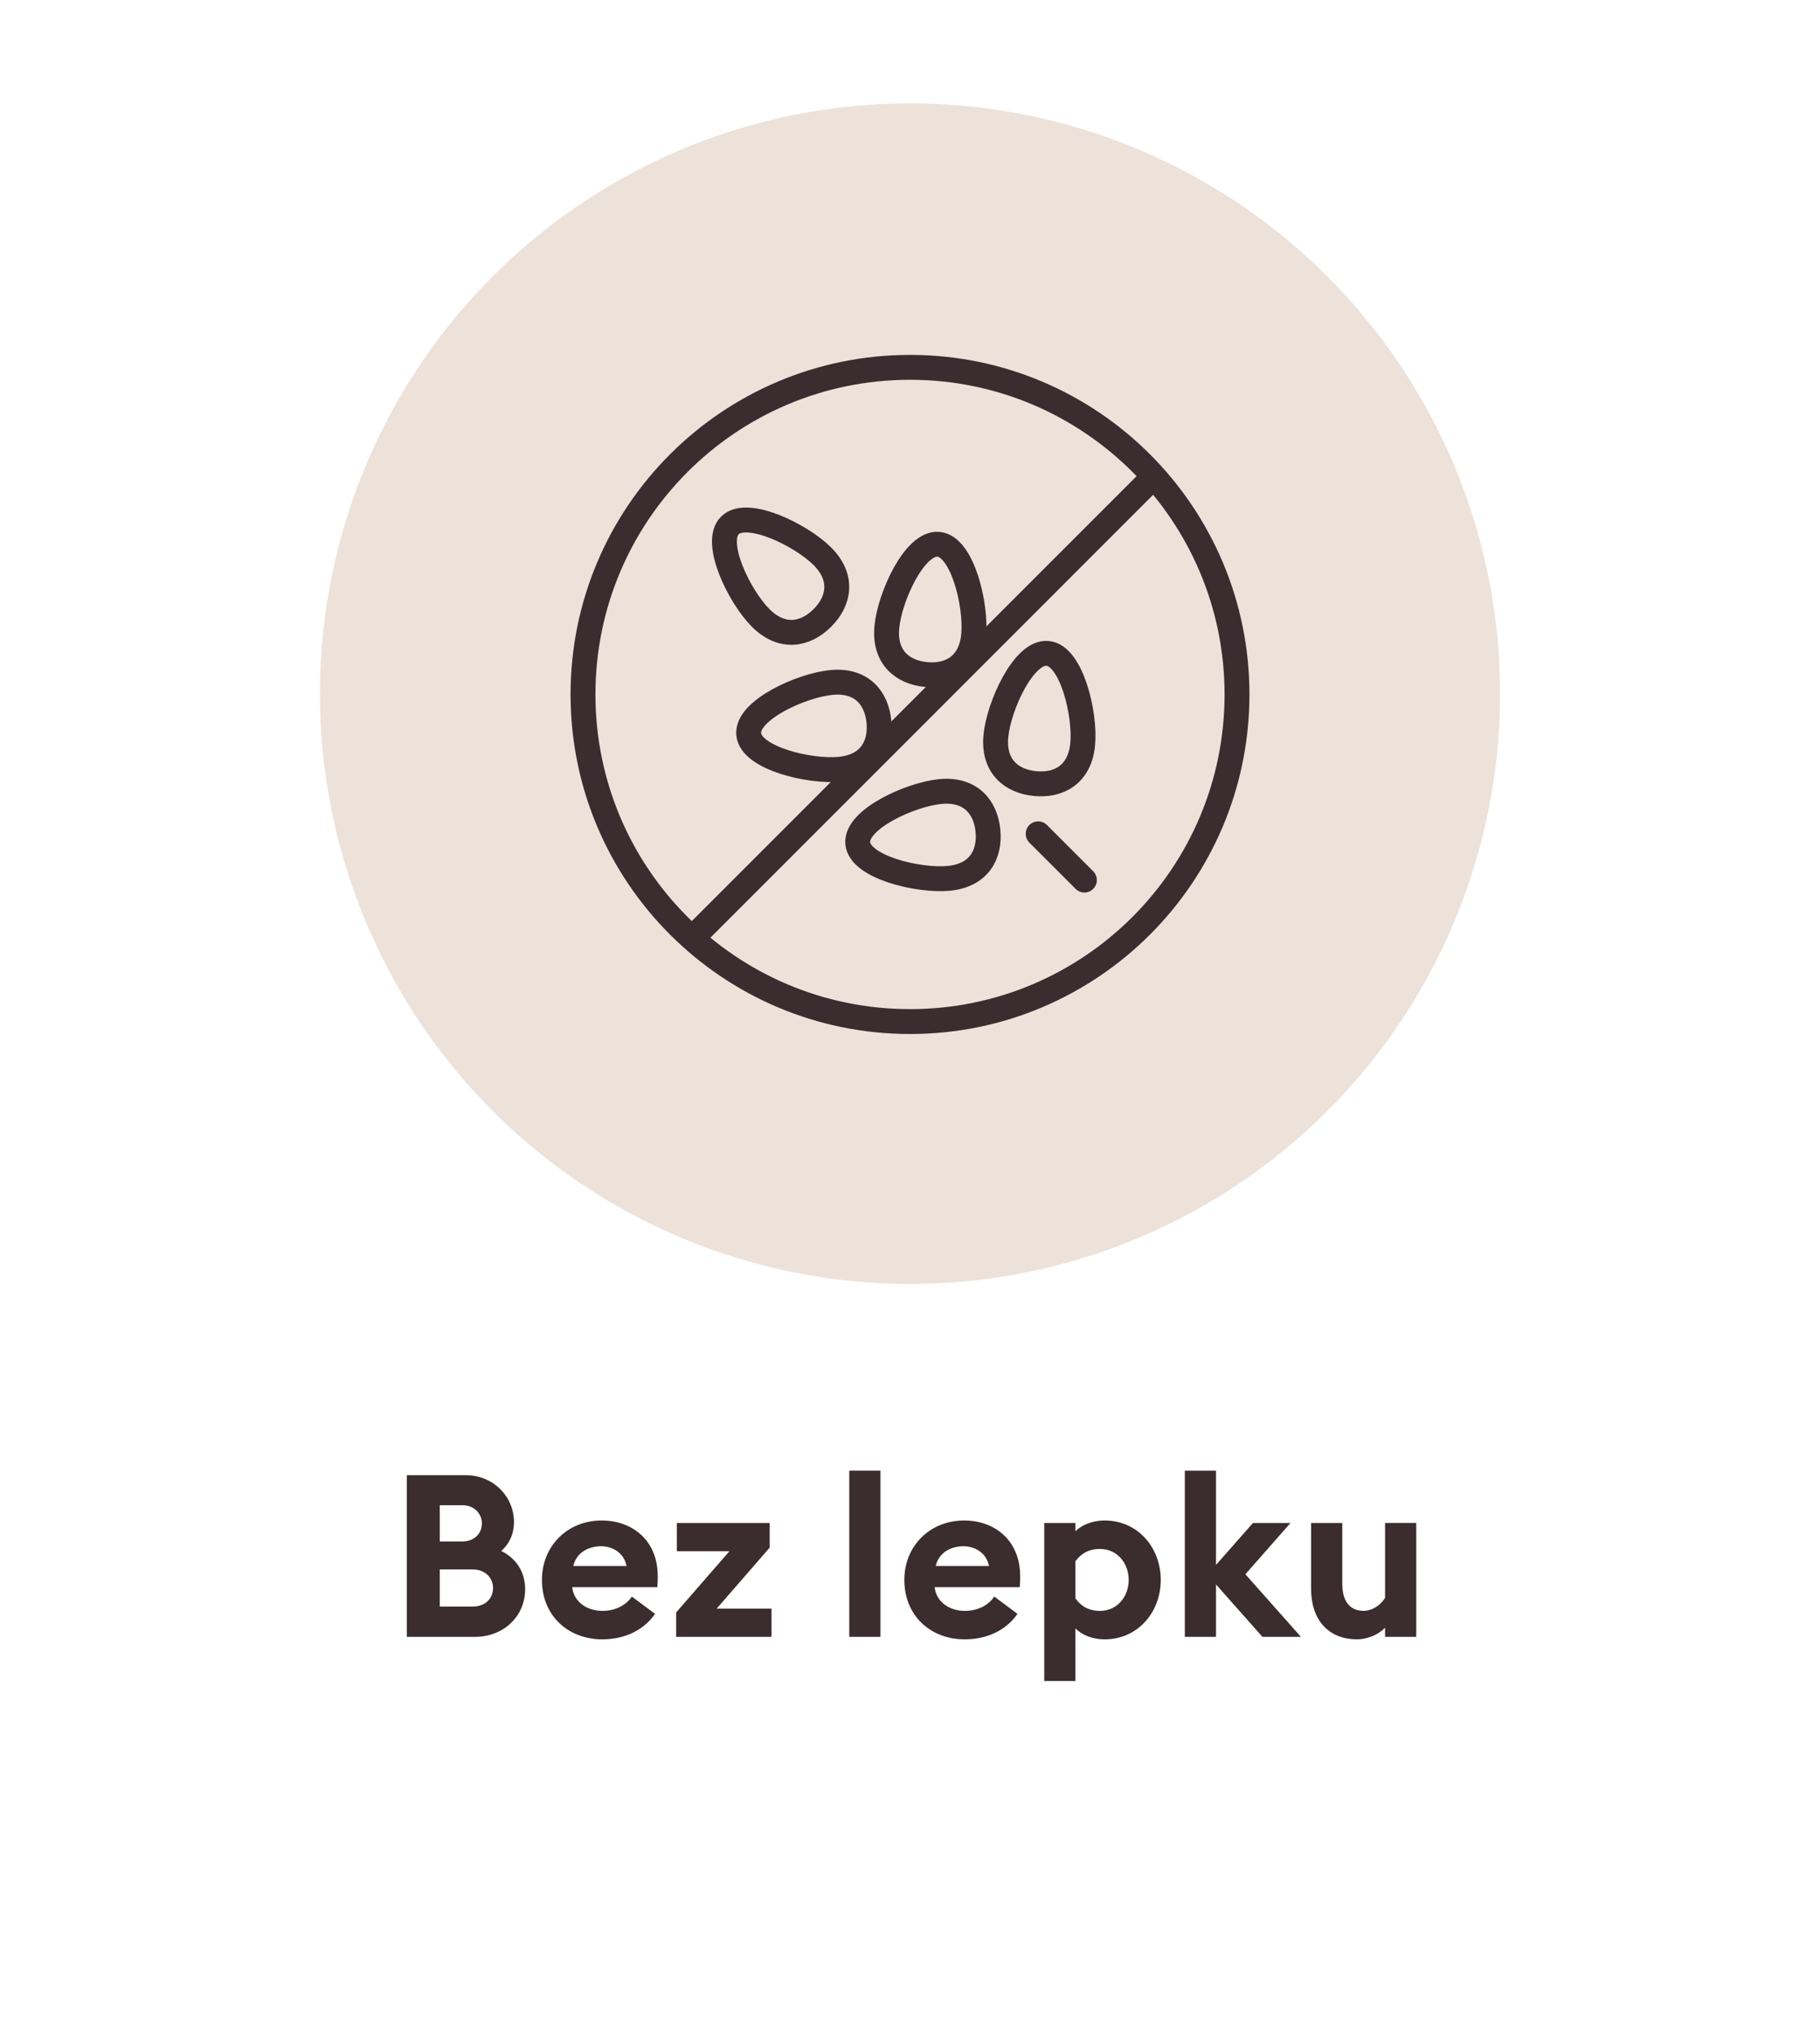
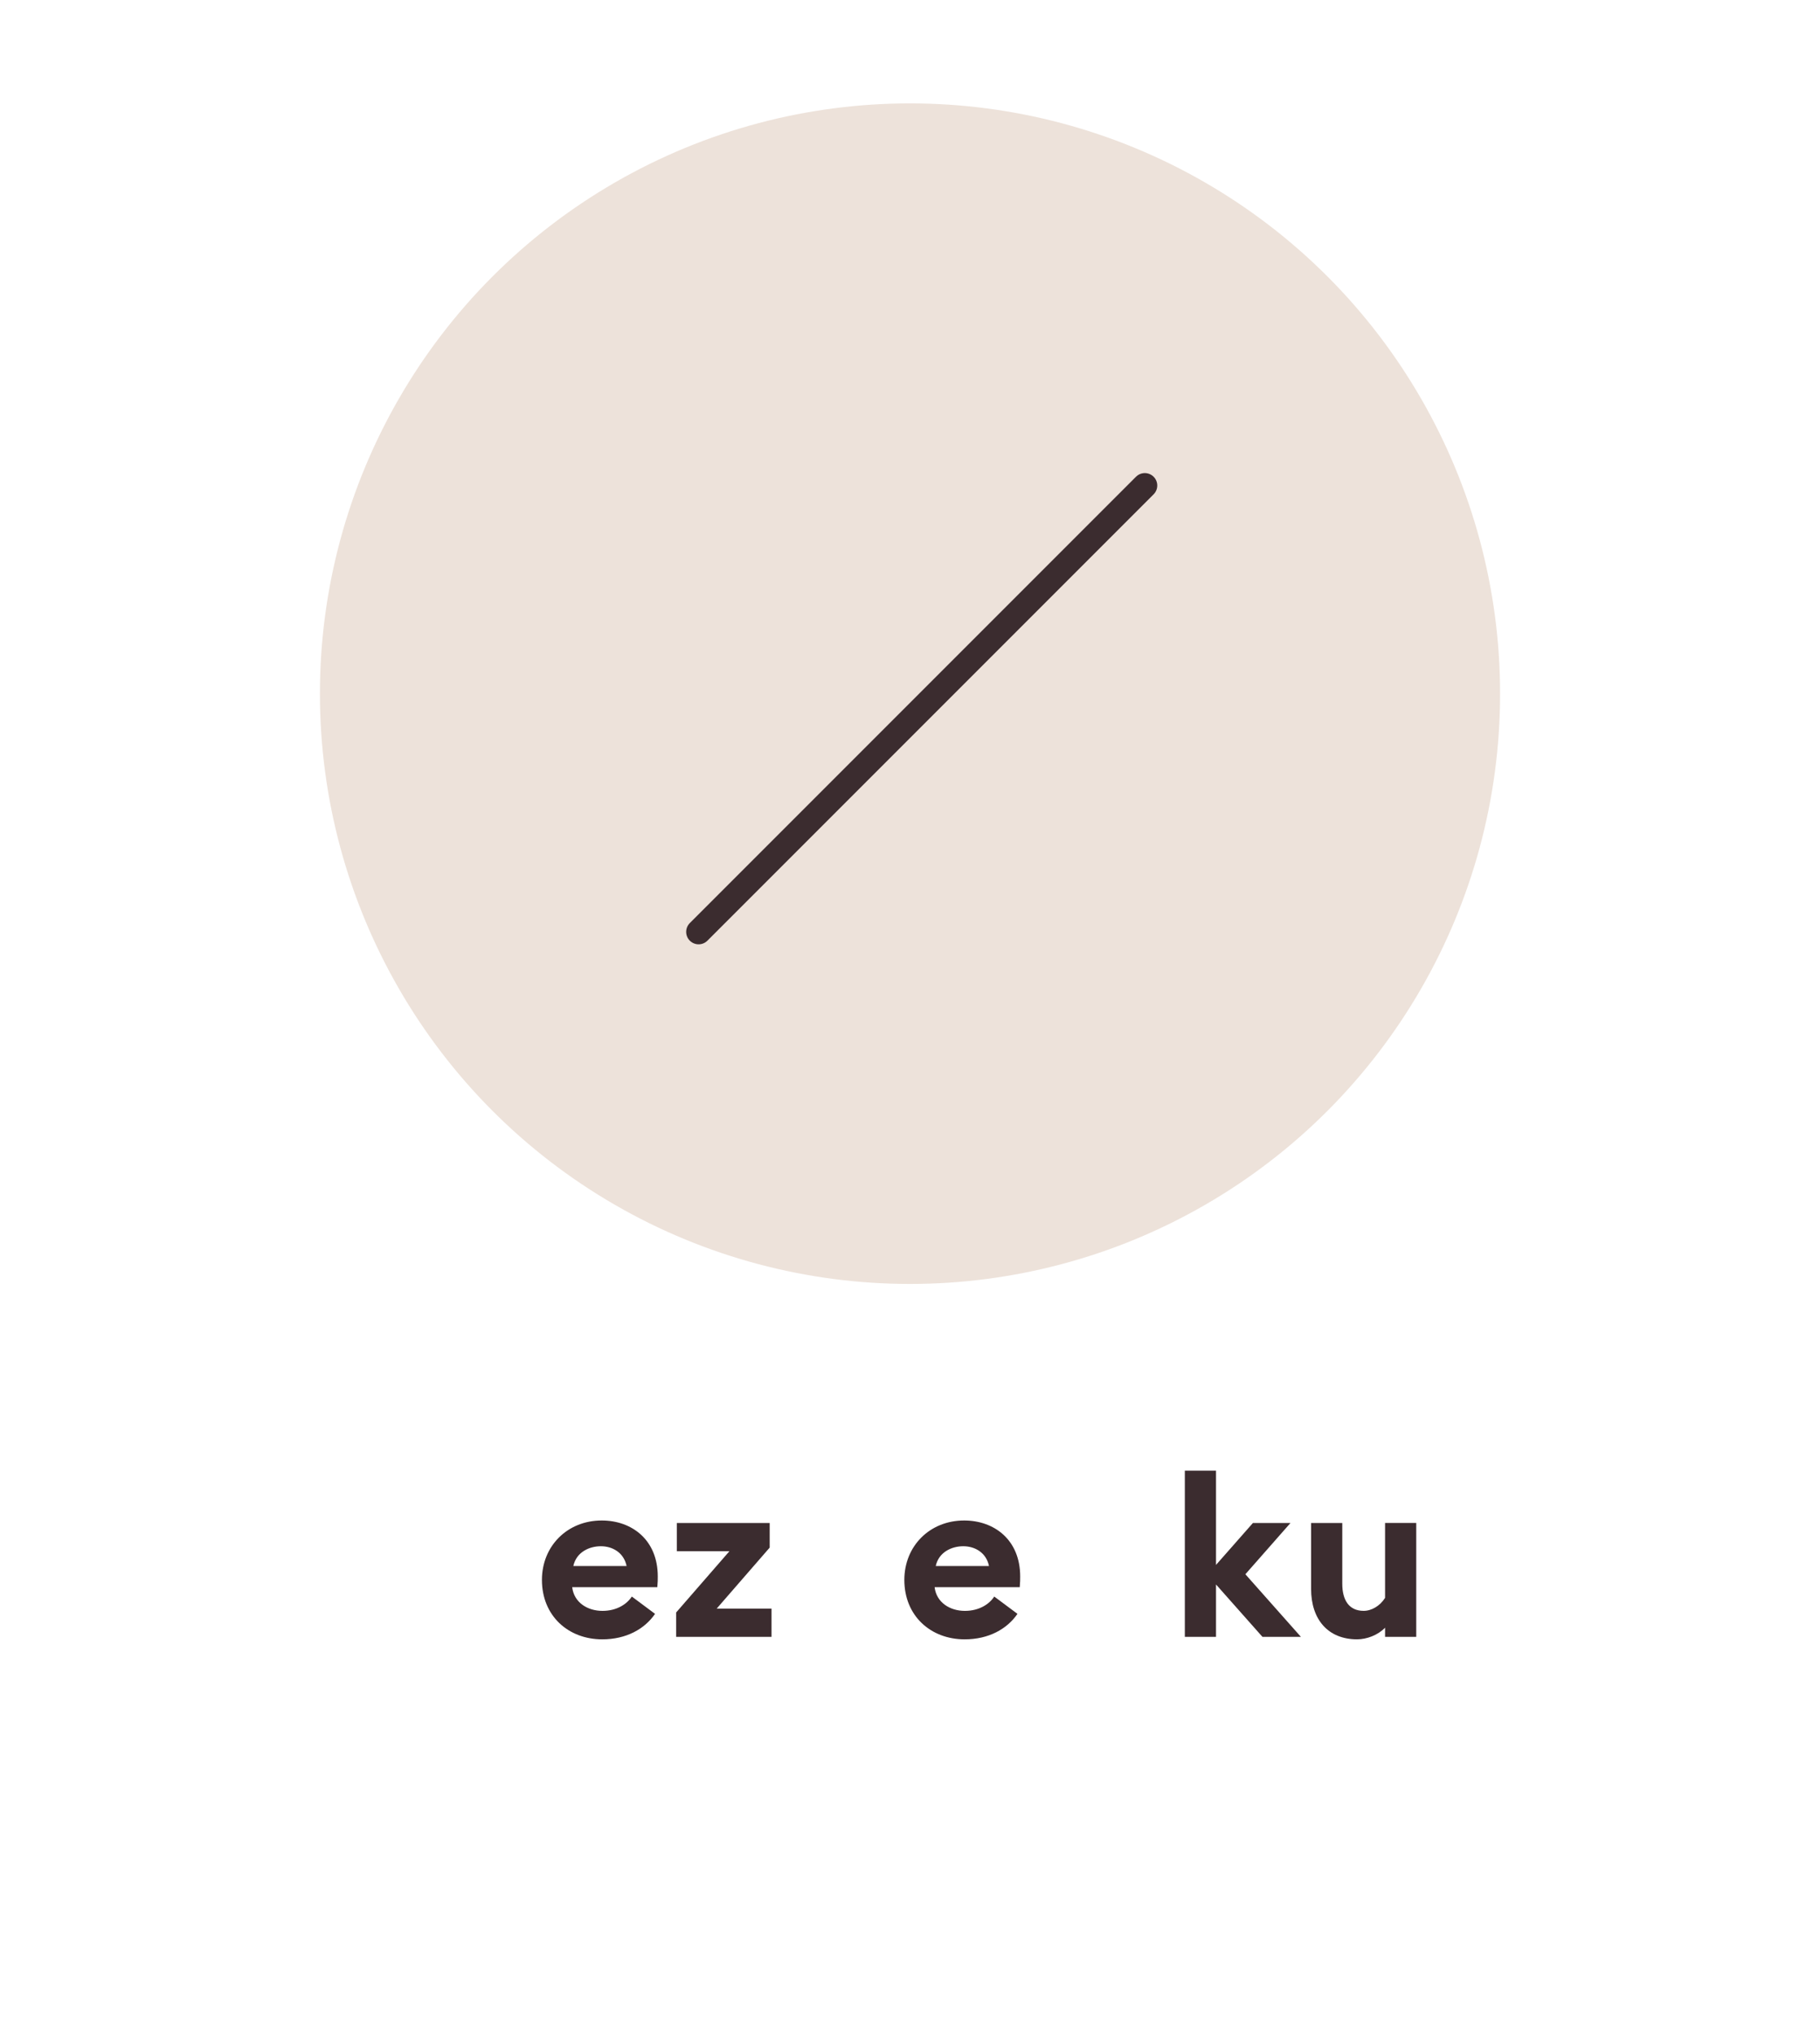
<svg xmlns="http://www.w3.org/2000/svg" version="1.1" id="Vrstva_1" x="0px" y="0px" width="128px" height="143px" viewBox="0 0 128 143" style="enable-background:new 0 0 128 143;" xml:space="preserve">
  <style type="text/css">
	.st0{fill:#EDE2DA;}
	.st1{fill:none;stroke:#3B2C2F;stroke-width:1.75;}
	.st2{fill:none;stroke:#3B2C2F;stroke-width:1.75;stroke-linecap:round;stroke-linejoin:round;}
	.st3{fill:#3B2C2F;}
</style>
  <circle id="Ellipse_32_2_" class="st0" cx="64" cy="48.769" r="41.5" />
-   <path id="Path_44_14_" class="st1" d="M53.897,60.83" />
  <path id="Path_44_19_" class="st1" d="M53.897,60.75" />
  <g>
    <g>
-       <path class="st2" d="M86.998,48.823c0,12.701-10.295,22.999-22.997,22.999    S41.002,61.524,41.002,48.823c0-12.699,10.297-22.997,22.999-22.997    S86.998,36.124,86.998,48.823z M57.836,39.109c1.496,1.496,1.198,3.14,0,4.336    c-1.198,1.198-2.84,1.498-4.336,0c-1.498-1.498-3.367-5.307-2.169-6.505    C52.527,35.744,56.338,37.611,57.836,39.109z M68.475,44.665    c-0.203,2.108-1.661,2.922-3.348,2.758c-1.684-0.162-2.96-1.24-2.754-3.348    c0.201-2.108,1.953-5.972,3.639-5.808C67.697,38.429,68.679,42.557,68.475,44.665z     M76.144,52.334c-0.206,2.108-1.659,2.92-3.348,2.756    c-1.684-0.162-2.962-1.238-2.756-3.346c0.201-2.108,1.957-5.972,3.642-5.808    C75.368,46.098,76.348,50.226,76.144,52.334z M59.055,54.084    c2.108-0.203,2.922-1.661,2.758-3.346c-0.162-1.687-1.242-2.962-3.346-2.756    c-2.106,0.201-5.974,1.955-5.811,3.639C52.818,53.308,56.951,54.287,59.055,54.084z     M66.726,61.753c2.106-0.201,2.92-1.659,2.756-3.346    c-0.164-1.684-1.24-2.96-3.348-2.758c-2.106,0.203-5.972,1.957-5.808,3.642    C60.49,60.977,64.618,61.956,66.726,61.753z M76.266,61.875l-3.253-3.253" />
-     </g>
+       </g>
    <line class="st2" x1="80.514" y1="34.135" x2="49.133" y2="65.516" />
  </g>
  <g>
-     <path class="st3" d="M28.609,103.715h4.162c1.905,0,3.377,1.488,3.377,3.297   c0,0.864-0.352,1.553-0.896,2.033c0.992,0.479,1.681,1.408,1.681,2.688   c0,1.889-1.504,3.346-3.521,3.346h-4.802V103.715z M32.547,108.372   c0.8,0,1.345-0.56,1.345-1.265c0-0.688-0.544-1.28-1.345-1.28h-1.617v2.545H32.547z    M33.251,112.95c0.864,0,1.425-0.561,1.425-1.297s-0.561-1.312-1.425-1.312h-2.321v2.609   H33.251z" />
    <path class="st3" d="M42.323,106.899c2.097,0,3.938,1.345,3.938,3.938c0,0.192,0,0.417-0.032,0.753   h-5.987c0.128,1.072,1.073,1.664,2.129,1.664c0.993,0,1.713-0.464,2.065-1.008   l1.633,1.217c-0.736,1.072-2.033,1.792-3.713,1.792c-2.385,0-4.242-1.648-4.242-4.178   C38.113,108.709,39.89,106.899,42.323,106.899z M40.322,110.102h3.746   c-0.192-0.945-0.992-1.393-1.809-1.393S40.53,109.125,40.322,110.102z" />
    <path class="st3" d="M47.553,113.366l3.746-4.306h-3.698v-1.984h6.531v1.729l-3.729,4.29h3.857   v1.984h-6.707V113.366z" />
-     <path class="st3" d="M59.729,103.395h2.193v11.685h-2.193V103.395z" />
    <path class="st3" d="M67.811,106.899c2.097,0,3.938,1.345,3.938,3.938c0,0.192,0,0.417-0.031,0.753   h-5.987c0.129,1.072,1.073,1.664,2.129,1.664c0.993,0,1.713-0.464,2.065-1.008   l1.633,1.217c-0.736,1.072-2.033,1.792-3.714,1.792c-2.385,0-4.242-1.648-4.242-4.178   C63.601,108.709,65.378,106.899,67.811,106.899z M65.81,110.102h3.746   c-0.192-0.945-0.992-1.393-1.809-1.393S66.019,109.125,65.81,110.102z" />
-     <path class="st3" d="M73.441,107.076h2.193v0.576c0.464-0.448,1.2-0.753,2.049-0.753   c2.368,0,3.953,1.938,3.953,4.178c0,2.241-1.585,4.178-3.953,4.178   c-0.849,0-1.585-0.304-2.049-0.768v3.697h-2.193V107.076z M77.363,113.254   c1.2,0,2.017-0.992,2.017-2.177s-0.816-2.177-2.017-2.177   c-0.849,0-1.36,0.368-1.729,0.864v2.609C76.003,112.886,76.515,113.254,77.363,113.254z" />
    <path class="st3" d="M83.329,103.395h2.193v6.627l2.593-2.945h2.641l-3.169,3.602l3.905,4.401   h-2.705l-3.265-3.682v3.682h-2.193V103.395z" />
    <path class="st3" d="M99.604,115.079h-2.193v-0.641c-0.512,0.528-1.296,0.816-1.969,0.816   c-2.049,0-3.233-1.408-3.233-3.537v-4.642h2.193v4.273c0,1.137,0.464,1.904,1.504,1.904   c0.561,0,1.153-0.352,1.505-0.912v-5.266h2.193V115.079z" />
  </g>
</svg>